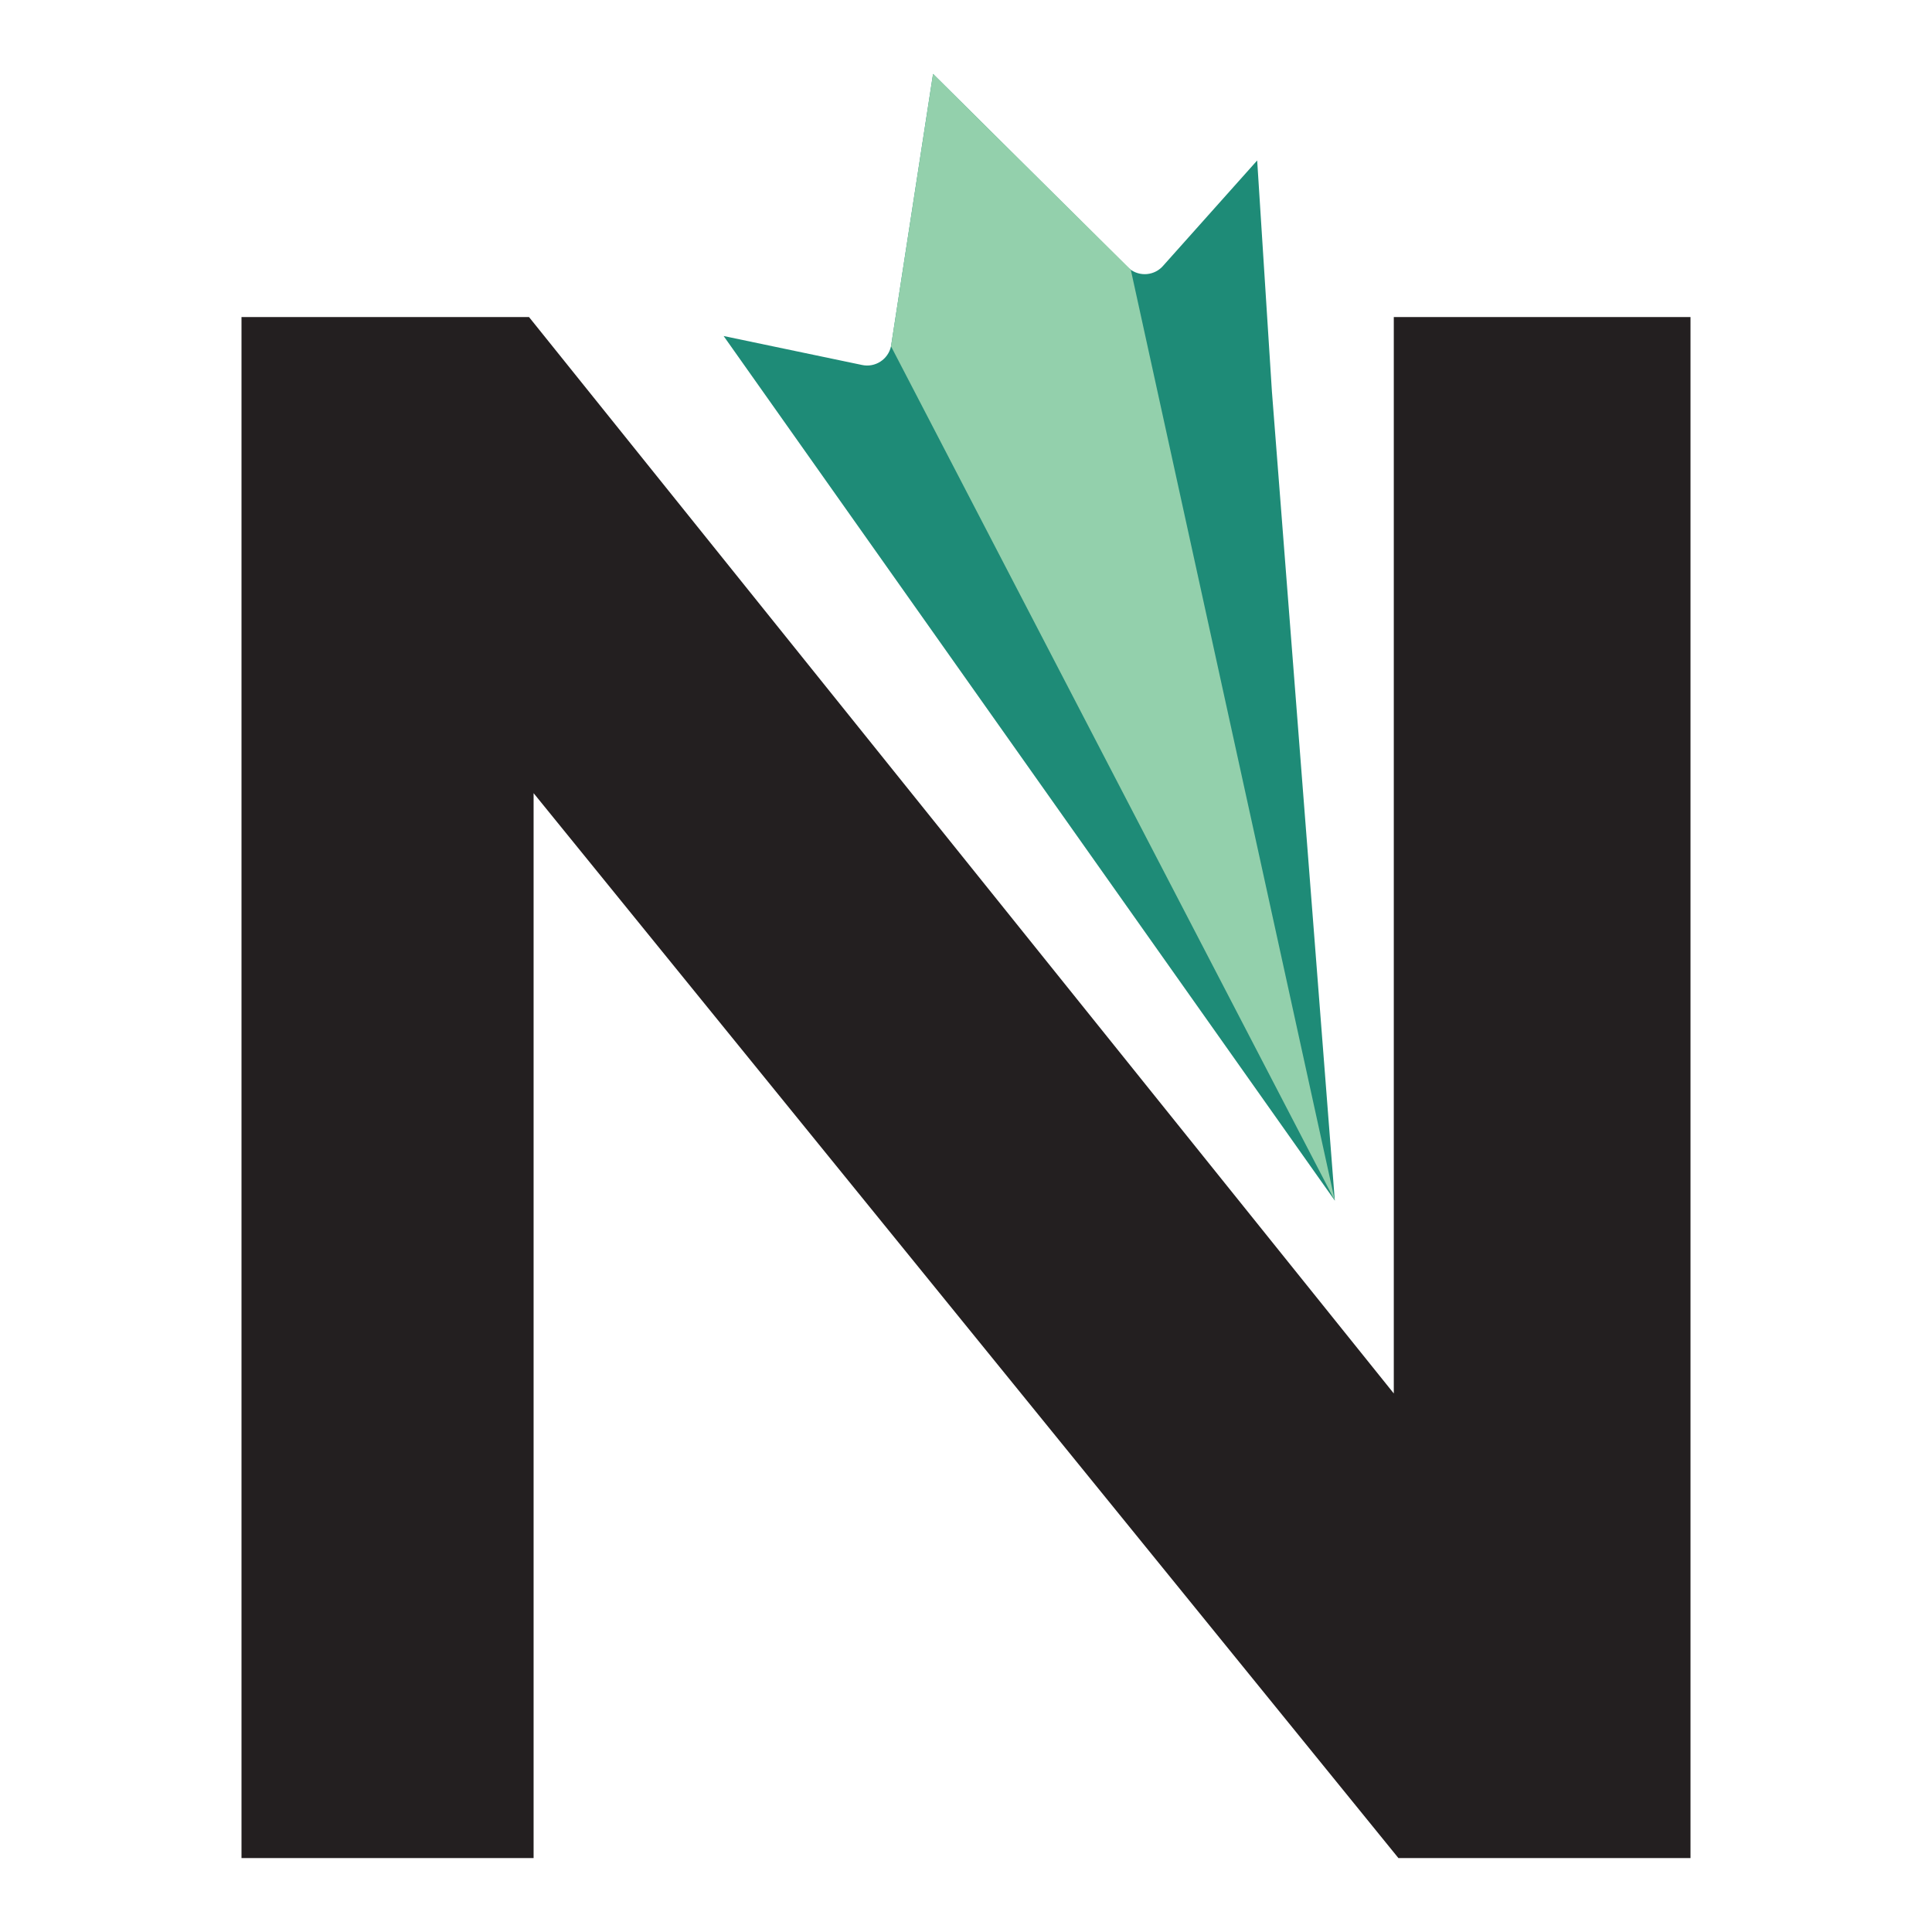
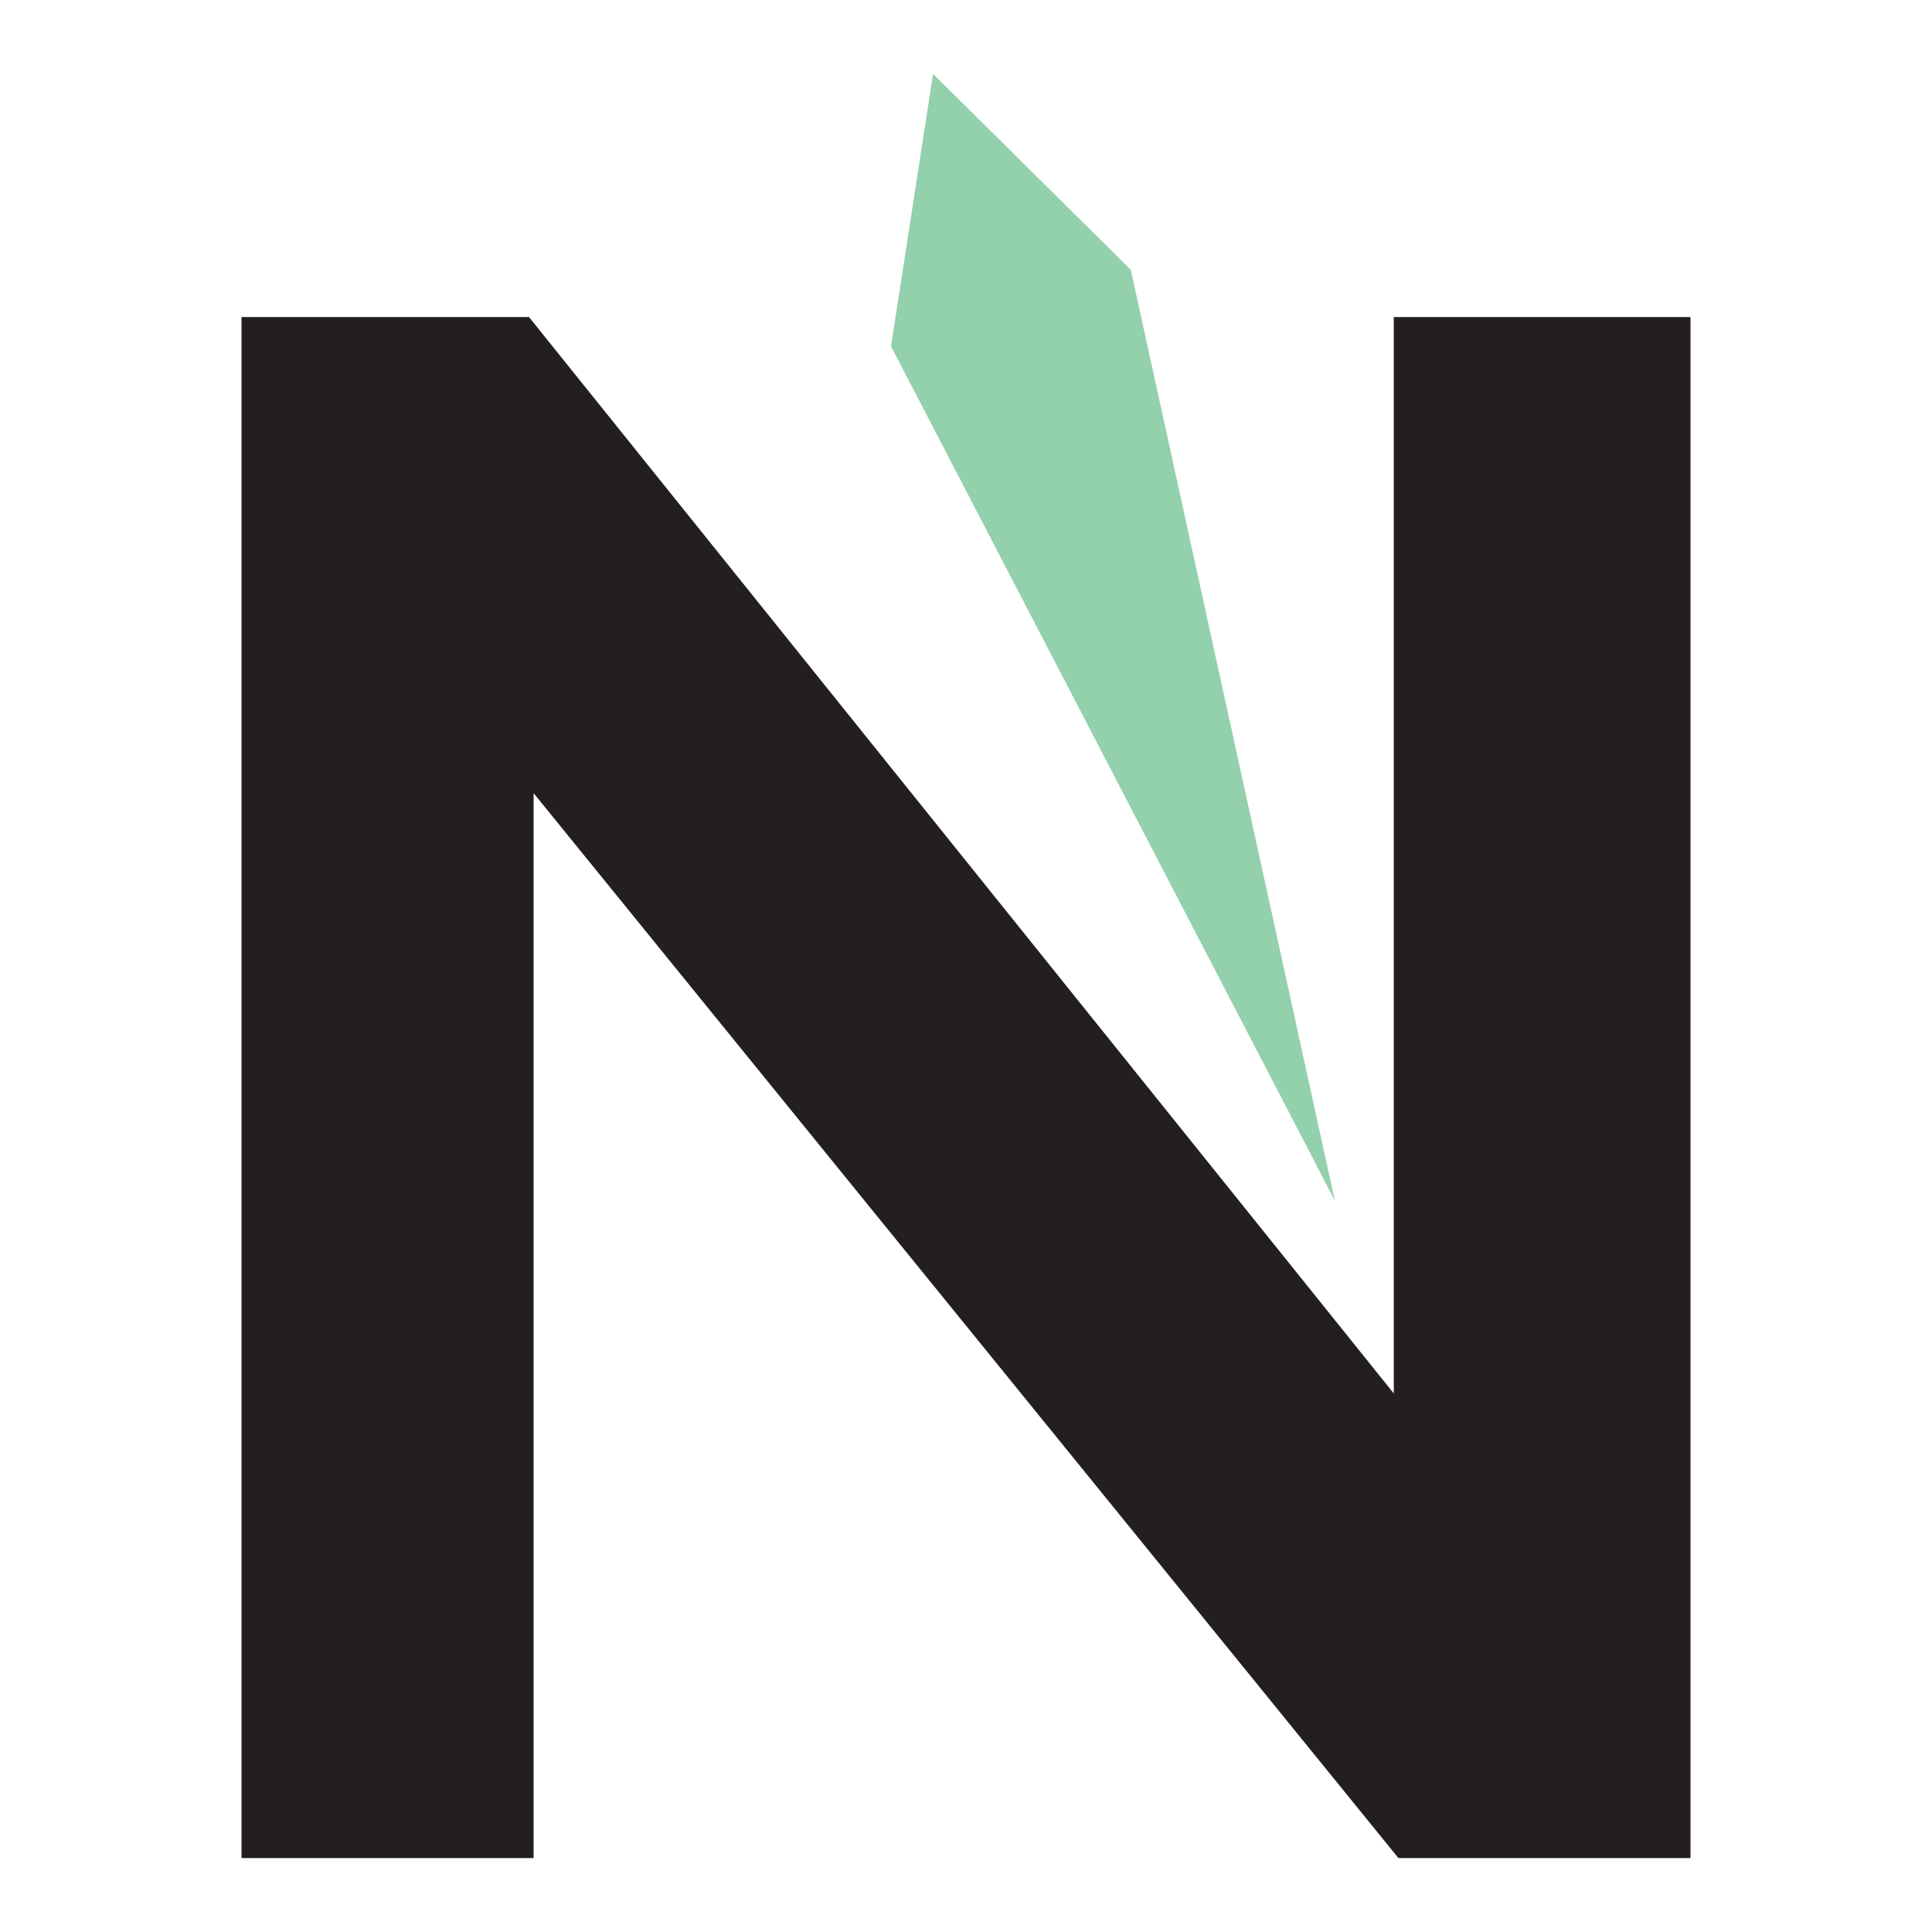
<svg xmlns="http://www.w3.org/2000/svg" version="1.1" id="Layer_1" x="0px" y="0px" viewBox="0 0 800 800" style="enable-background:new 0 0 800 800;" xml:space="preserve">
  <style type="text/css">
	.st0{fill:#231F20;}
	.st1{fill:#1E8B77;}
	.st2{fill:#93D0AC;}
</style>
  <g>
    <g>
      <path class="st0" d="M700,769.38H579.05l-358.1-440.95v440.95H100v-638.1h119.05L577.14,577V131.29H700V769.38z" />
    </g>
-     <path class="st1" d="M299.64,139.14l57.32,11.99c5.44,1.17,10.81-2.3,11.98-7.74c0.04-0.21,0.08-0.44,0.12-0.66l17.3-112.11   l80.49,79.93c3.93,3.95,10.31,3.97,14.26,0.06c0.16-0.16,0.3-0.33,0.46-0.49l39-43.68l6.1,95.64l26.05,335.06" />
    <path class="st2" d="M468.24,111.7l-81.88-81.09l-17.3,112.11c-0.03,0.22-0.12,0.66-0.12,0.66l183.78,353.76" />
  </g>
</svg>